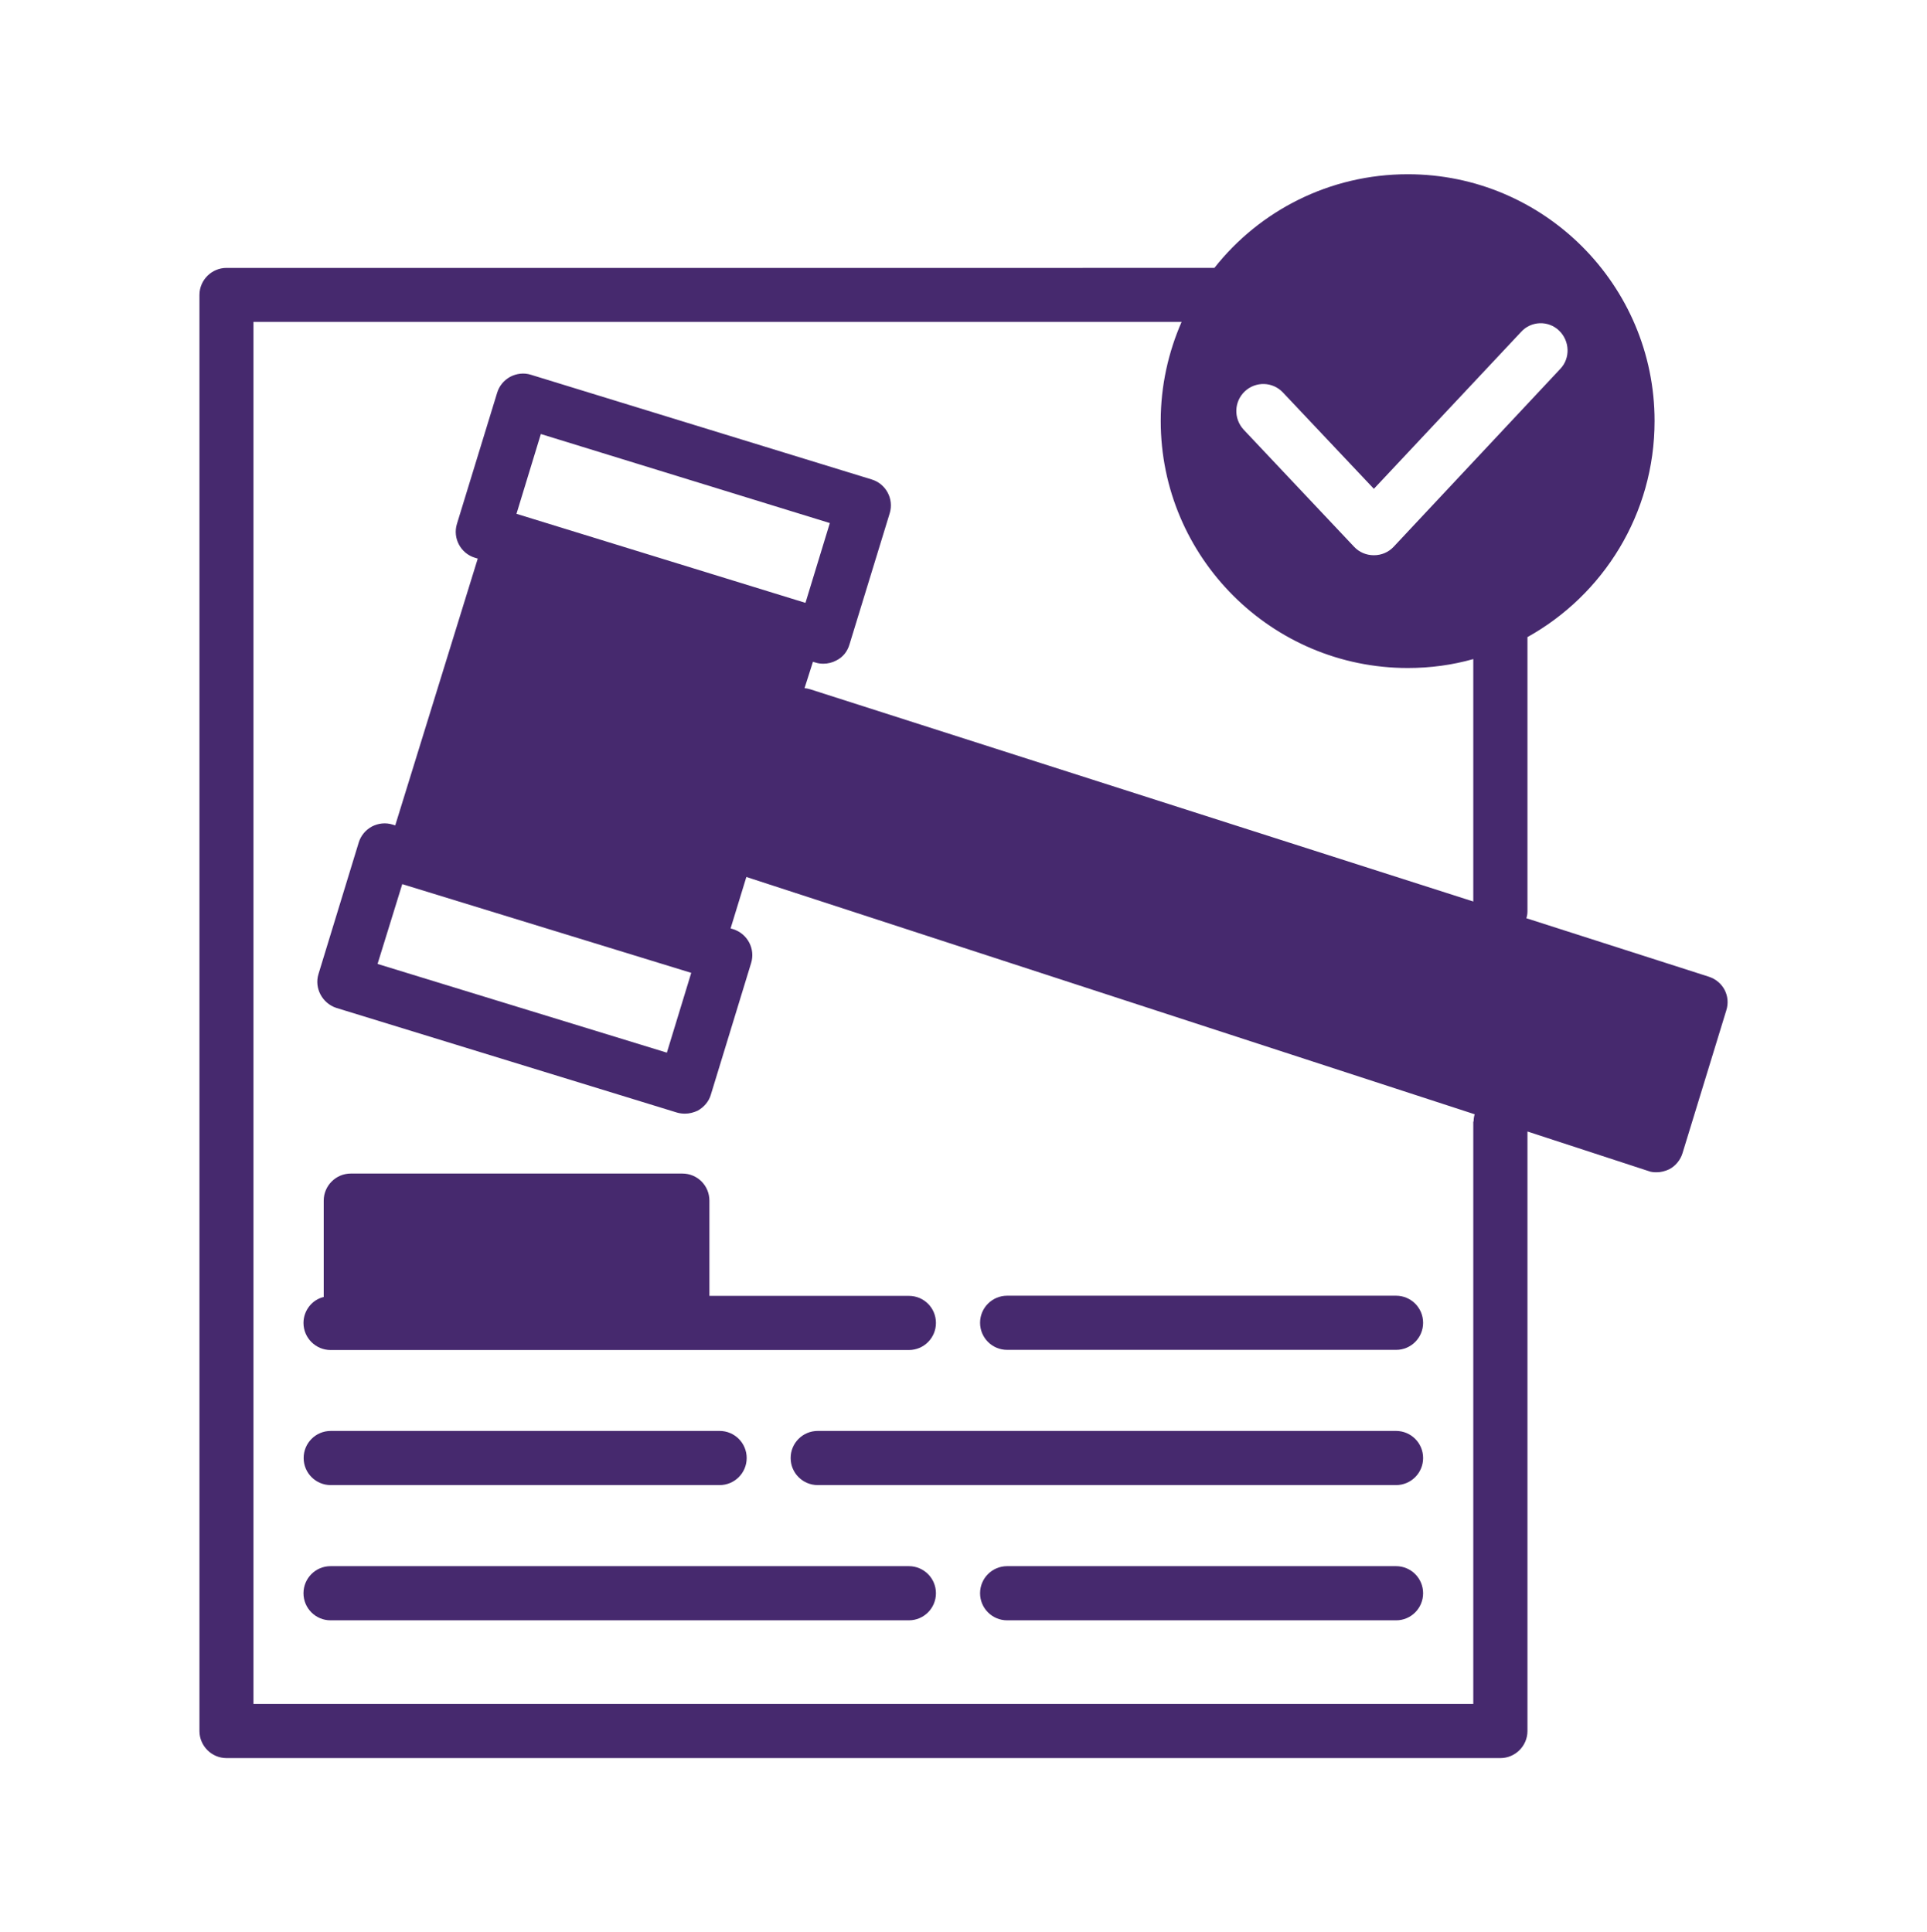
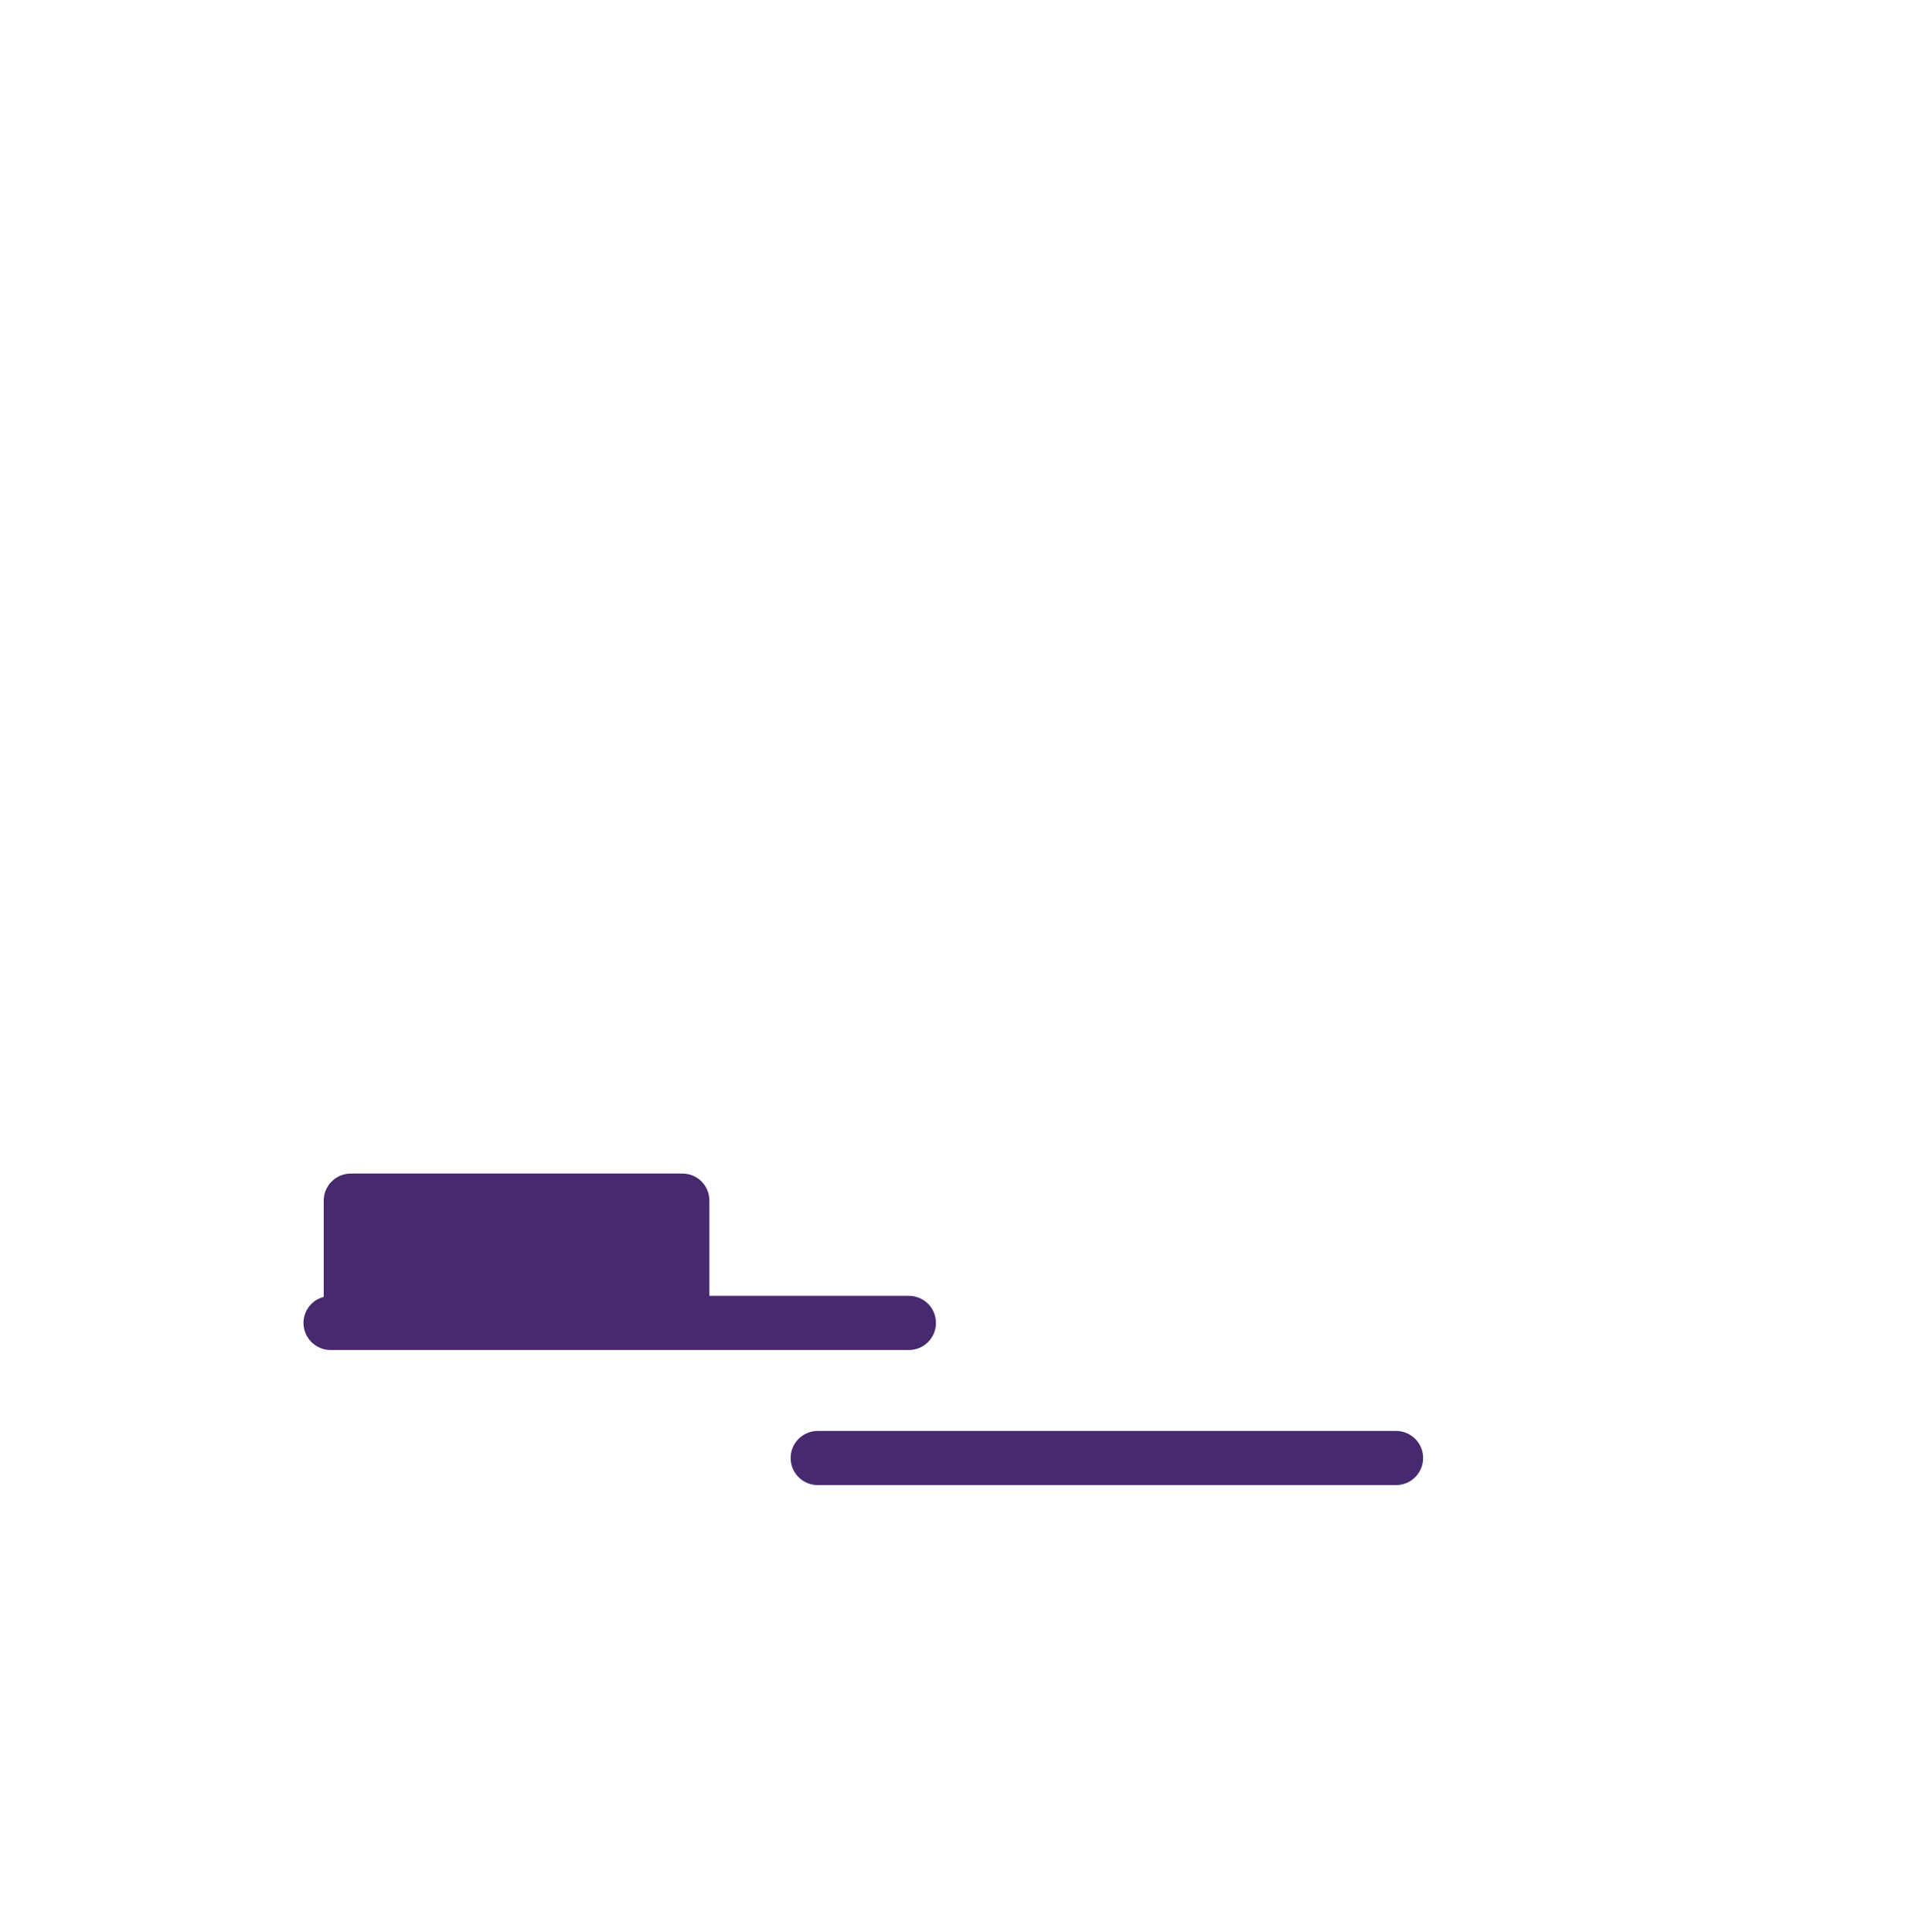
<svg xmlns="http://www.w3.org/2000/svg" id="Layer_1" data-name="Layer 1" viewBox="0 0 120.96 121.31">
  <defs>
    <style>      .cls-1 {        fill: #46296e;      }    </style>
  </defs>
-   <path class="cls-1" d="m107.26,61.32l-11.45-3.67c.05-.14.07-.29.07-.44v-17.21c4.76-2.65,7.98-7.73,7.98-13.57,0-8.54-6.95-15.49-15.49-15.49-4.91,0-9.31,2.29-12.14,5.88H14.22c-.93,0-1.7.76-1.7,1.7v90.16c0,.93.76,1.7,1.7,1.7h79.96c.93,0,1.7-.76,1.7-1.7v-37.64l7.59,2.48c.17.07.34.08.53.08.25,0,.53-.07.78-.19.39-.2.7-.58.83-1l2.75-8.97c.29-.9-.2-1.83-1.1-2.12h0Zm-14.78,9.09v36.57H15.91V20.21h58.26c-.83,1.9-1.31,4.01-1.31,6.22,0,8.56,6.96,15.51,15.51,15.51,1.43,0,2.8-.19,4.11-.56v15.22l-41.61-13.32c-.12-.03-.24-.07-.37-.07l.53-1.66.17.05c.15.05.32.07.49.07.27,0,.56-.07.8-.2.41-.2.7-.56.83-1l2.53-8.25c.27-.9-.24-1.85-1.14-2.12l-21.38-6.57c-.44-.14-.9-.08-1.29.12-.41.22-.7.58-.83,1l-2.53,8.25c-.27.9.24,1.85,1.14,2.12l.17.05-5.18,16.75-.17-.05c-.44-.14-.9-.08-1.29.12-.41.22-.7.58-.83,1l-2.53,8.27c-.27.88.24,1.83,1.12,2.12l21.38,6.57c.17.05.34.07.51.07.27,0,.54-.07.8-.19.39-.22.7-.58.82-1l2.53-8.27c.27-.88-.22-1.83-1.12-2.12l-.17-.05.99-3.23,45.72,14.9c-.05.14-.07.31-.07.46h0Zm-60.06-38.15l1.53-5.01,18.14,5.59-1.53,5.01-18.14-5.59Zm10.97,28.82l-1.53,5.01-18.16-5.57,1.55-5.01,18.14,5.57Zm44.09-26.75c-.32.34-.76.53-1.24.53s-.92-.19-1.24-.53l-6.93-7.35c-.65-.7-.61-1.77.07-2.41s1.75-.61,2.39.07l5.71,6.05,9.24-9.85c.63-.7,1.72-.73,2.39-.08s.71,1.72.08,2.39l-10.48,11.19Z" />
  <path class="cls-1" d="m58.75,83.06c0,.93-.75,1.7-1.7,1.7H20.75c-.93,0-1.7-.76-1.7-1.7,0-.78.54-1.46,1.27-1.63v-6.05c0-.93.76-1.7,1.7-1.7h20.81c.95,0,1.7.76,1.7,1.7v5.98h12.52c.95,0,1.7.76,1.7,1.7h0Z" />
-   <path class="cls-1" d="m87.63,84.75h-24.41c-.94,0-1.7-.76-1.7-1.7s.76-1.7,1.7-1.7h24.41c.94,0,1.7.76,1.7,1.7,0,.94-.76,1.7-1.69,1.7h0Z" />
-   <path class="cls-1" d="m57.06,101.73H20.75c-.94,0-1.7-.76-1.7-1.7s.76-1.7,1.7-1.7h36.3c.94,0,1.7.76,1.7,1.7s-.76,1.7-1.7,1.7Z" />
-   <path class="cls-1" d="m87.63,101.73h-24.41c-.94,0-1.7-.76-1.7-1.7s.76-1.7,1.7-1.7h24.41c.94,0,1.7.76,1.7,1.7,0,.94-.76,1.7-1.69,1.7h0Z" />
  <path class="cls-1" d="m87.63,93.24h-36.3c-.94,0-1.7-.76-1.7-1.7s.76-1.7,1.7-1.7h36.3c.94,0,1.7.76,1.7,1.7s-.76,1.7-1.7,1.7Z" />
-   <path class="cls-1" d="m45.17,93.24h-24.41c-.94,0-1.7-.76-1.7-1.7s.76-1.7,1.7-1.7h24.41c.94,0,1.7.76,1.7,1.7s-.76,1.7-1.7,1.7Z" />
</svg>